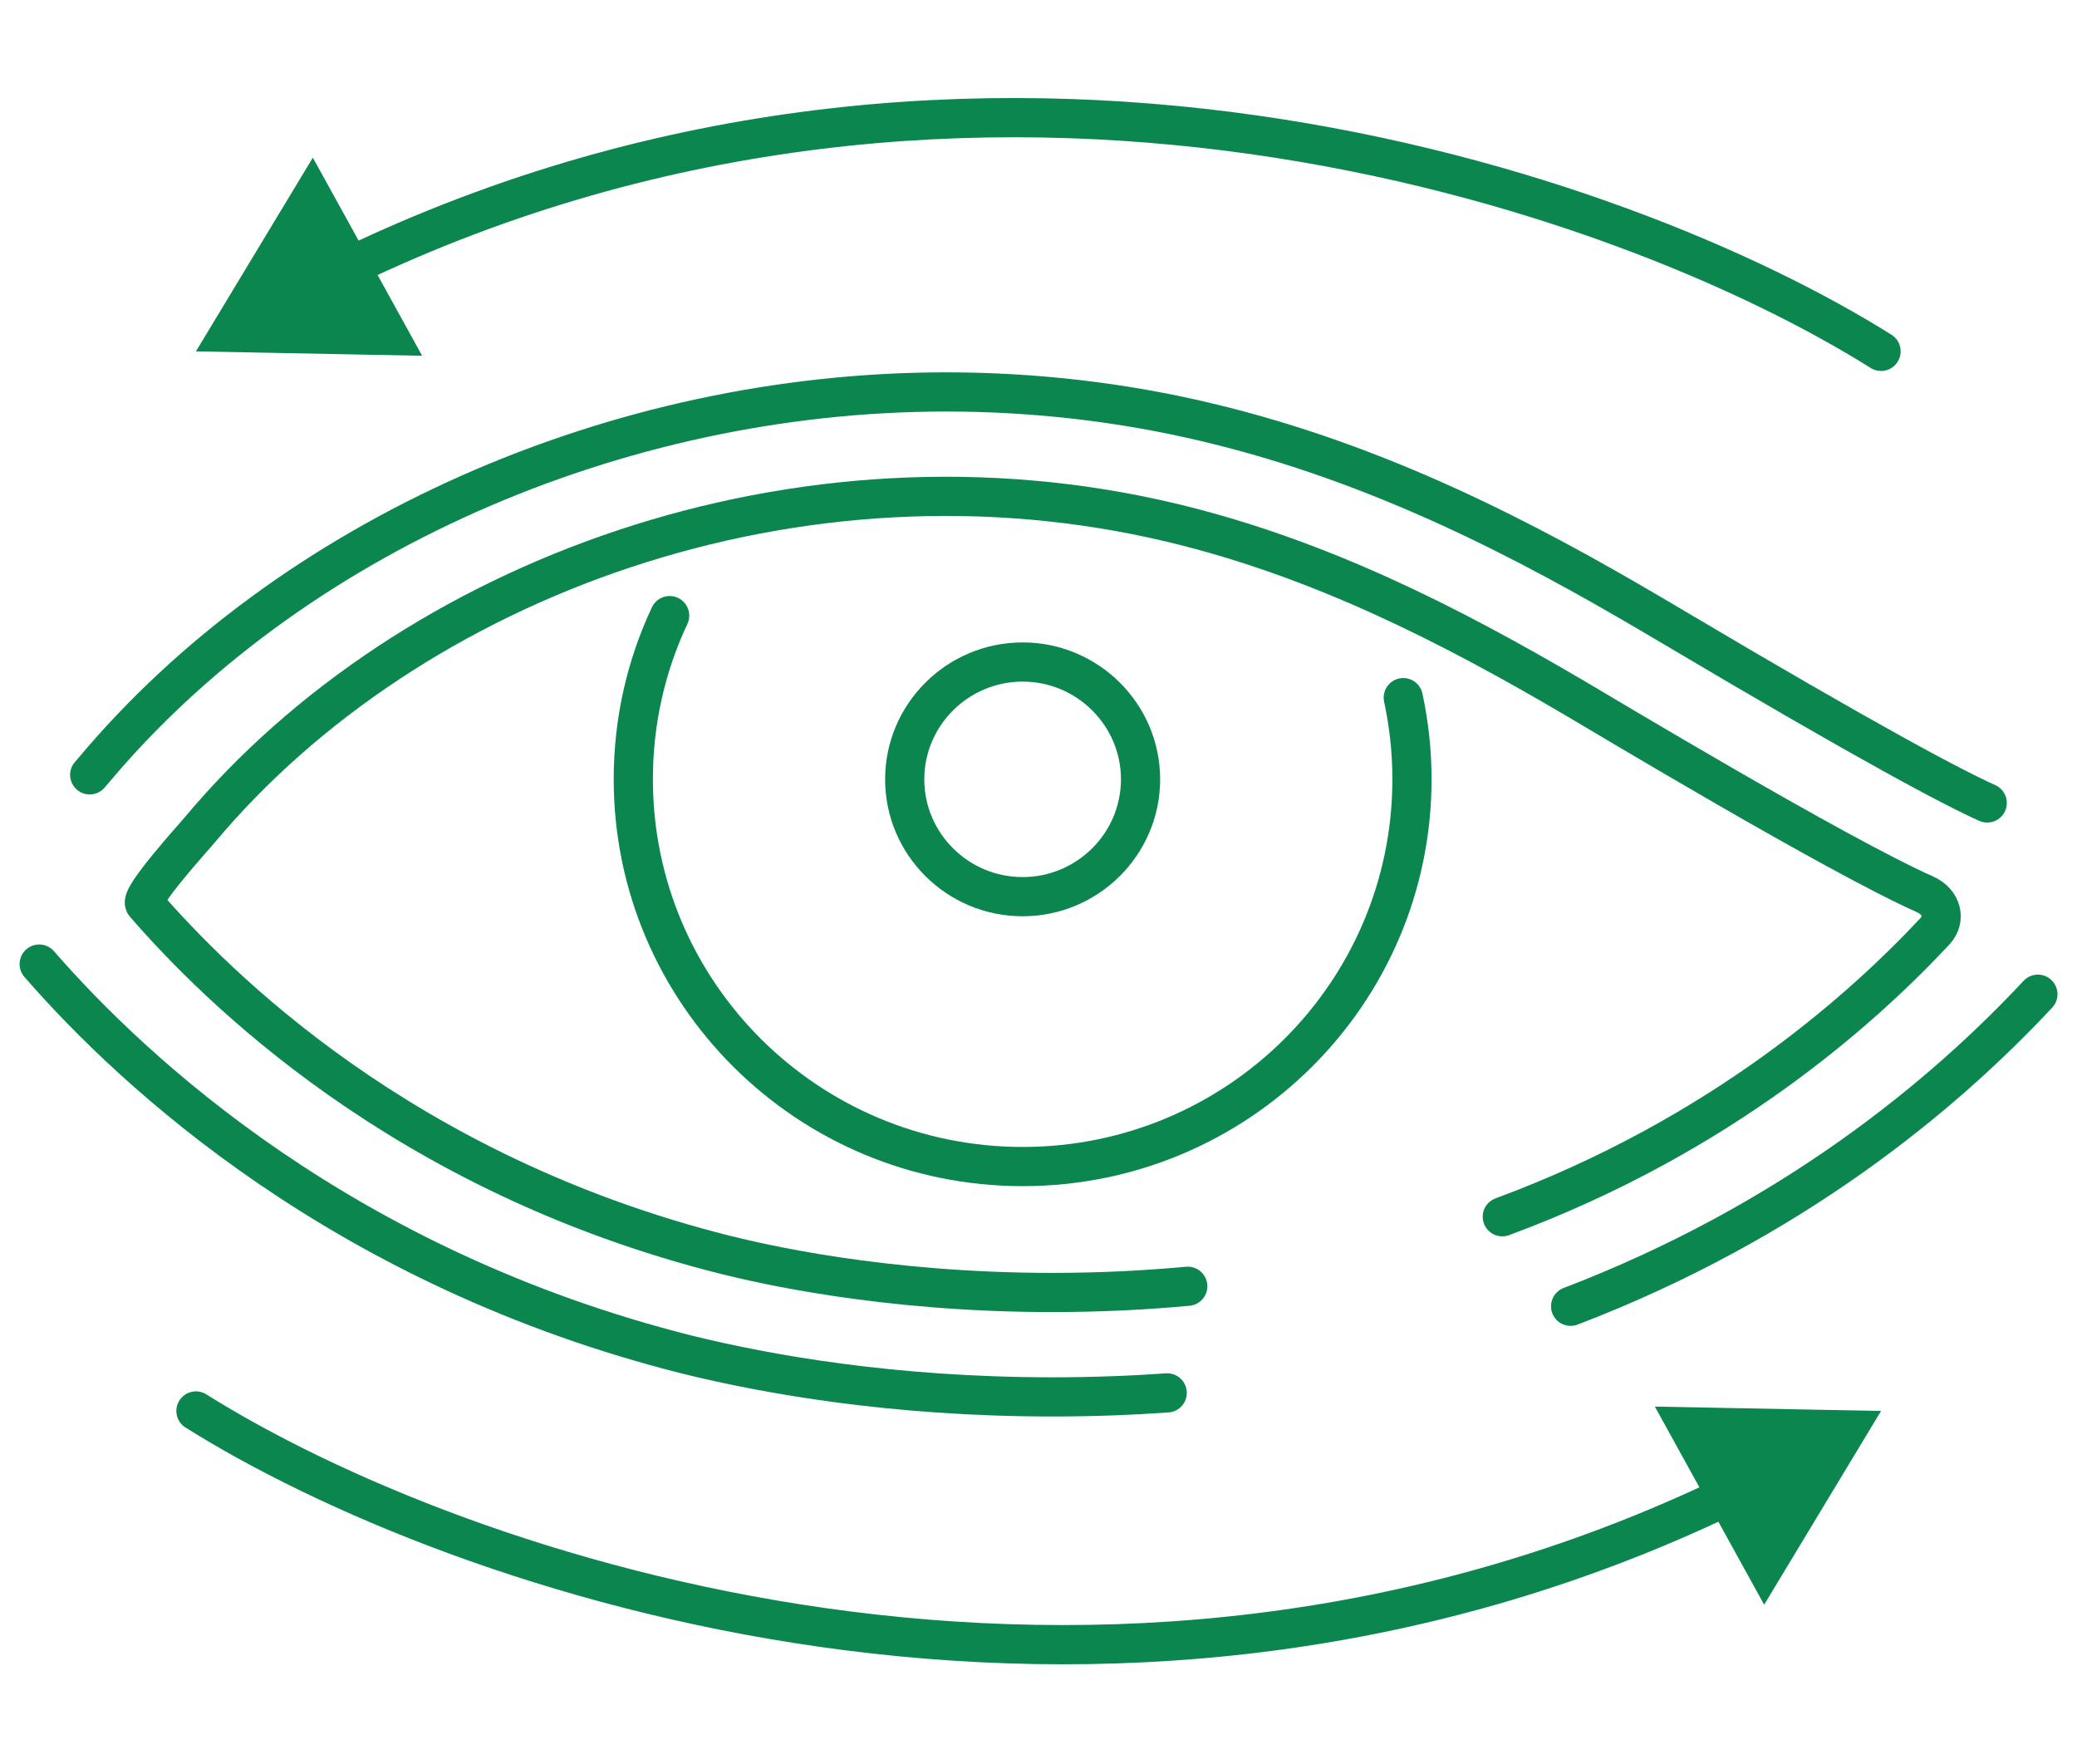
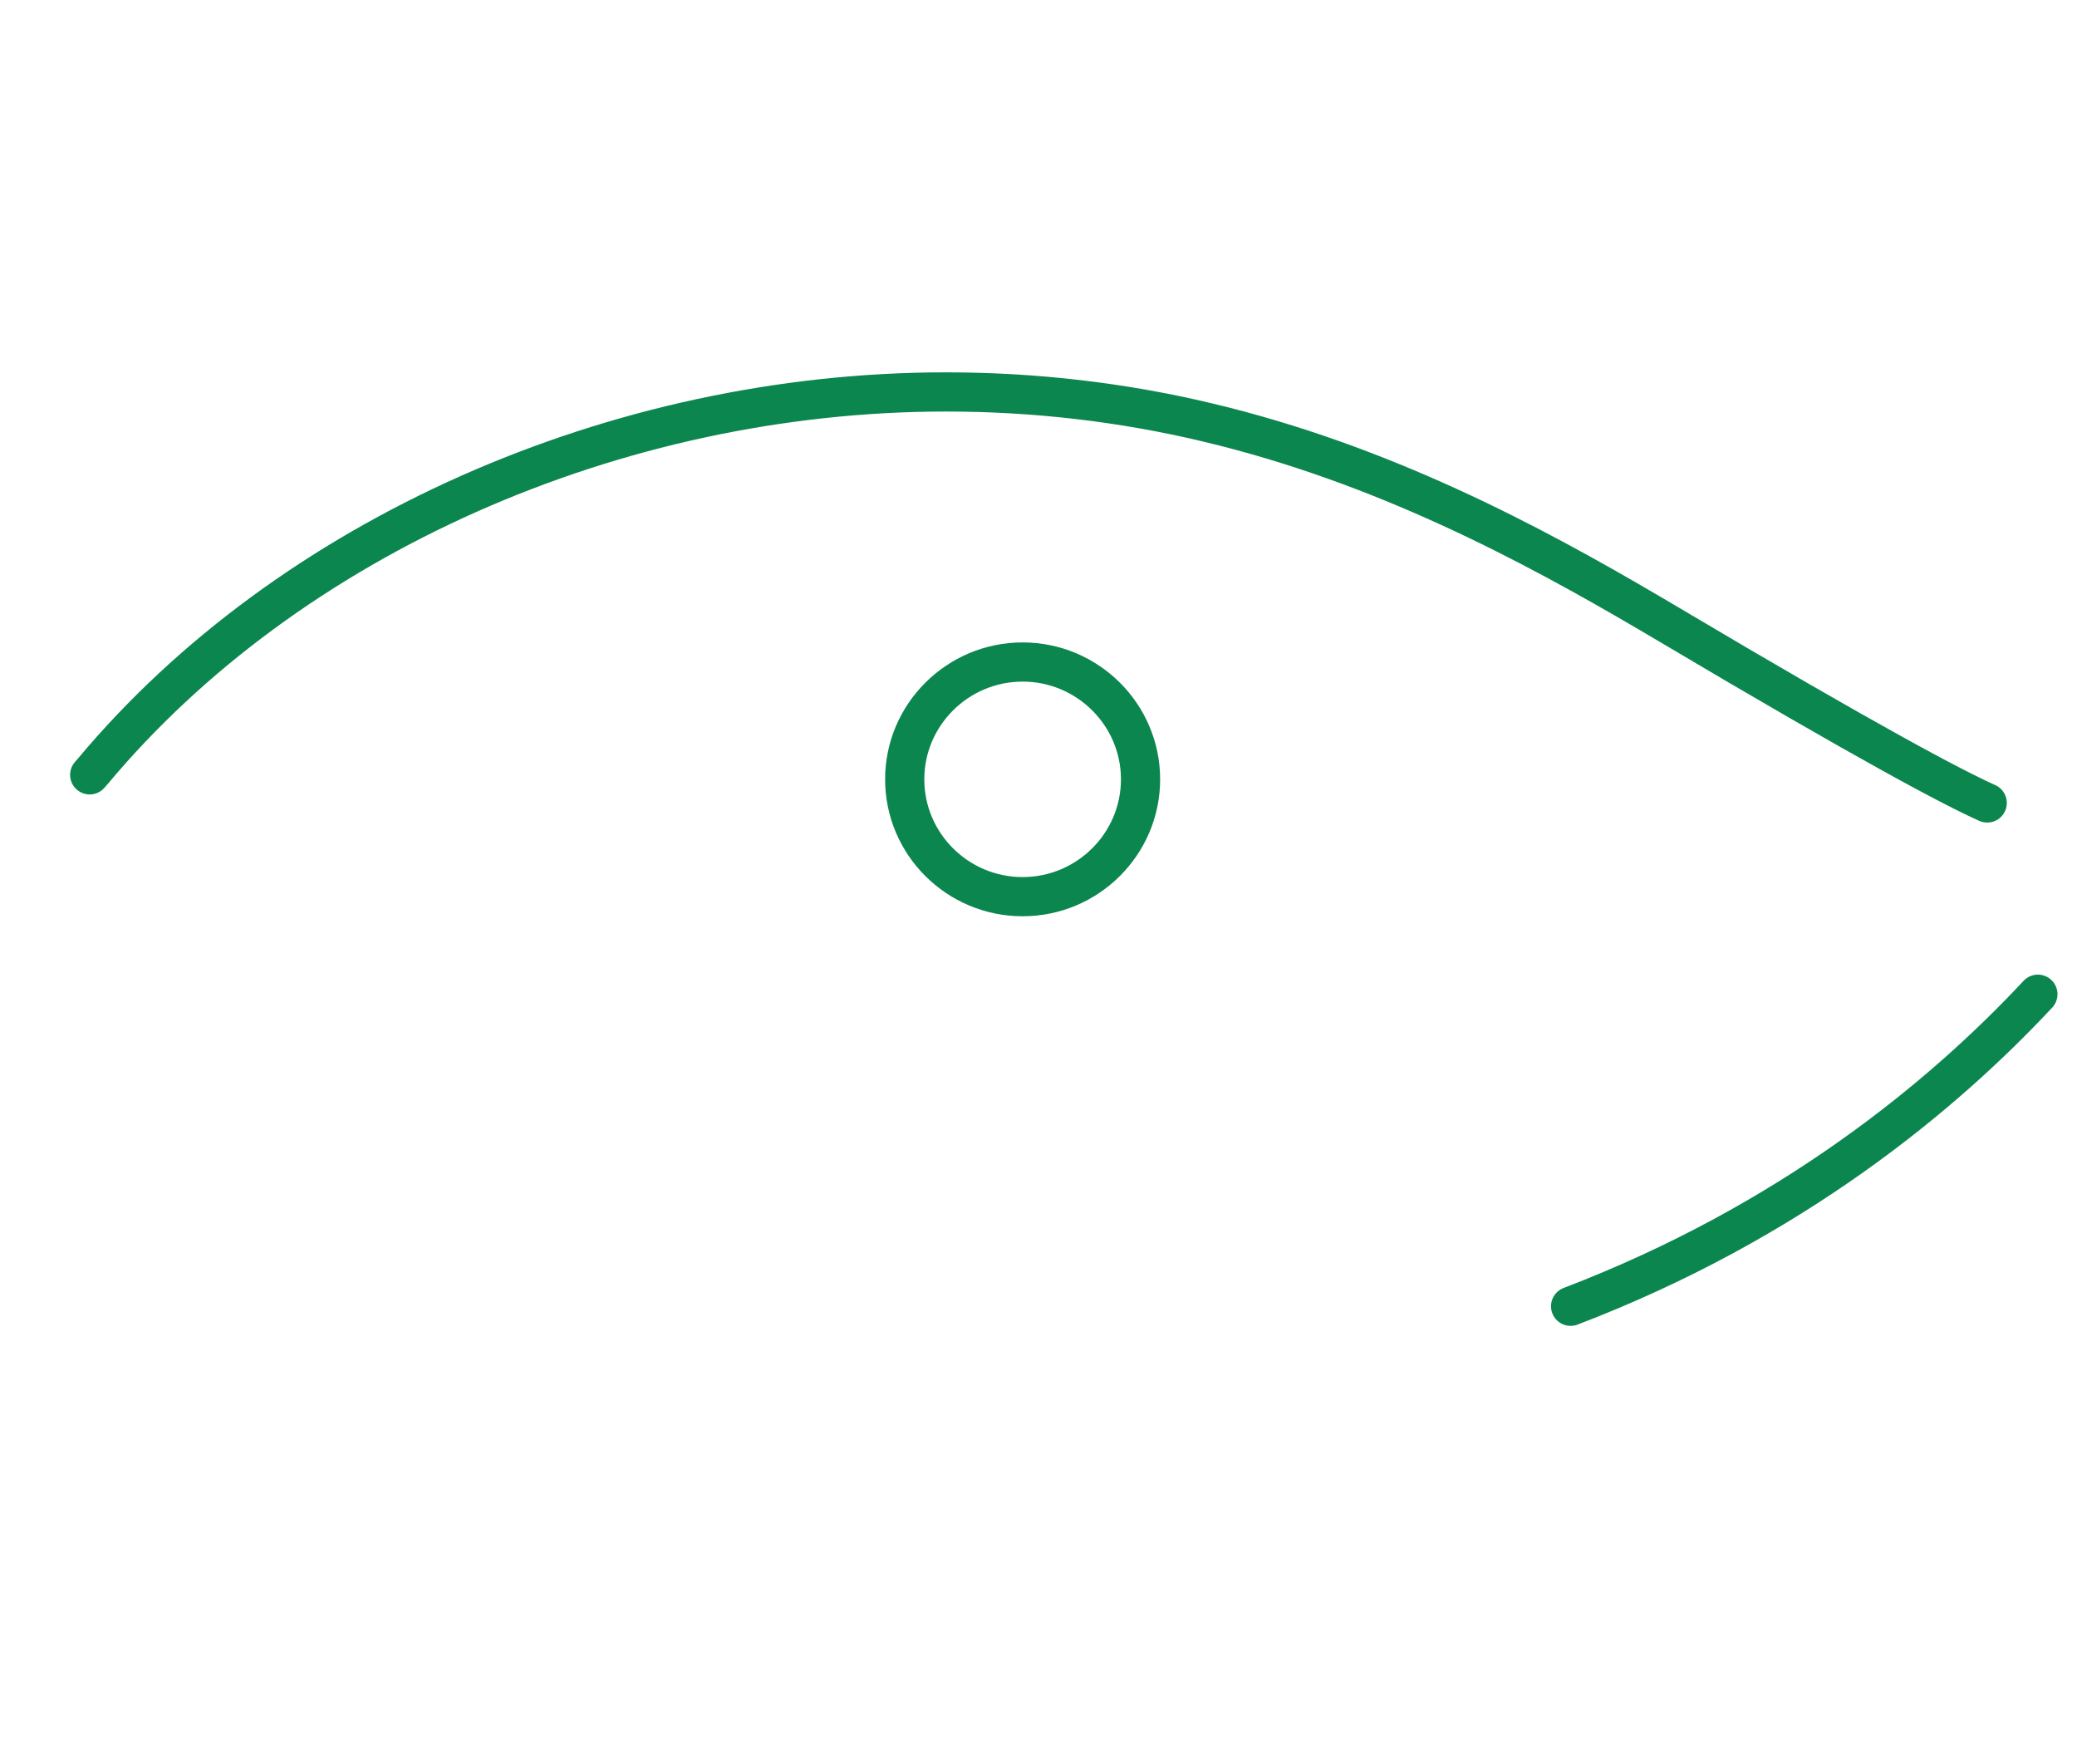
<svg xmlns="http://www.w3.org/2000/svg" width="53" height="45" viewBox="0 0 53 45" fill="none">
-   <path d="M5.266 35.577C5.032 35.43 4.723 35.5 4.577 35.734C4.43 35.968 4.5 36.277 4.734 36.423L5.266 35.577ZM48 36L42.228 35.888L45.017 40.943L48 36ZM4.734 36.423C11.443 40.636 28.041 46.403 44.274 38.626L43.842 37.724C28.025 45.302 11.801 39.68 5.266 35.577L4.734 36.423Z" fill="#0B864F" />
-   <path d="M47.734 9.388C47.968 9.535 48.277 9.465 48.423 9.231C48.57 8.997 48.5 8.688 48.266 8.541L47.734 9.388ZM5 8.965L10.772 9.077L7.983 4.022L5 8.965ZM48.266 8.541C41.557 4.329 24.959 -1.438 8.726 6.339L9.158 7.241C24.975 -0.337 41.199 5.285 47.734 9.388L48.266 8.541Z" fill="#0B864F" />
-   <path d="M35.808 17.8C35.953 18.472 36.03 19.167 36.03 19.881C36.03 25.341 31.581 29.764 26.096 29.764C20.611 29.764 16.16 25.338 16.16 19.881C16.16 18.39 16.492 16.975 17.088 15.707" stroke="#0B864F" stroke-linecap="round" stroke-linejoin="round" />
  <path d="M26.095 22.878C24.434 22.878 23.086 21.534 23.086 19.884C23.086 18.235 24.437 16.891 26.095 16.891C27.753 16.891 29.104 18.235 29.104 19.884C29.104 21.534 27.753 22.878 26.095 22.878Z" stroke="#0B864F" stroke-linecap="round" stroke-linejoin="round" />
-   <path d="M29.784 35.539C28.866 35.604 27.884 35.641 26.851 35.641C22.757 35.641 19.538 35.056 17.556 34.568C8.781 32.367 3.419 27.377 1 24.598" stroke="#0B864F" stroke-linecap="round" stroke-linejoin="round" />
  <path d="M52.002 25.367C49.614 27.926 45.736 31.166 40.078 33.329" stroke="#0B864F" stroke-linecap="round" stroke-linejoin="round" />
  <path d="M2.289 19.77L2.371 19.676C7.356 13.711 15.703 10 24.14 10C26.397 10 28.64 10.26 30.806 10.777C35.251 11.833 39.022 13.838 42.122 15.66C42.204 15.708 42.352 15.796 42.553 15.914C47.774 19.015 49.869 20.111 50.709 20.487" stroke="#0B864F" stroke-linecap="round" stroke-linejoin="round" />
-   <path d="M30.309 32.818C29.276 32.914 28.115 32.977 26.851 32.977C22.491 32.977 19.354 32.225 18.519 32.019C10.247 29.946 5.491 25.13 3.694 23.063C3.547 22.893 4.958 21.343 5.091 21.182C10.465 14.751 20.384 11.073 29.88 13.333C33.662 14.231 37.029 15.957 40.191 17.815C40.921 18.244 46.846 21.806 49.125 22.82C49.545 23.006 49.665 23.45 49.375 23.761C47.544 25.721 43.947 28.969 38.335 31.045" stroke="#0B864F" stroke-linecap="round" stroke-linejoin="round" />
</svg>